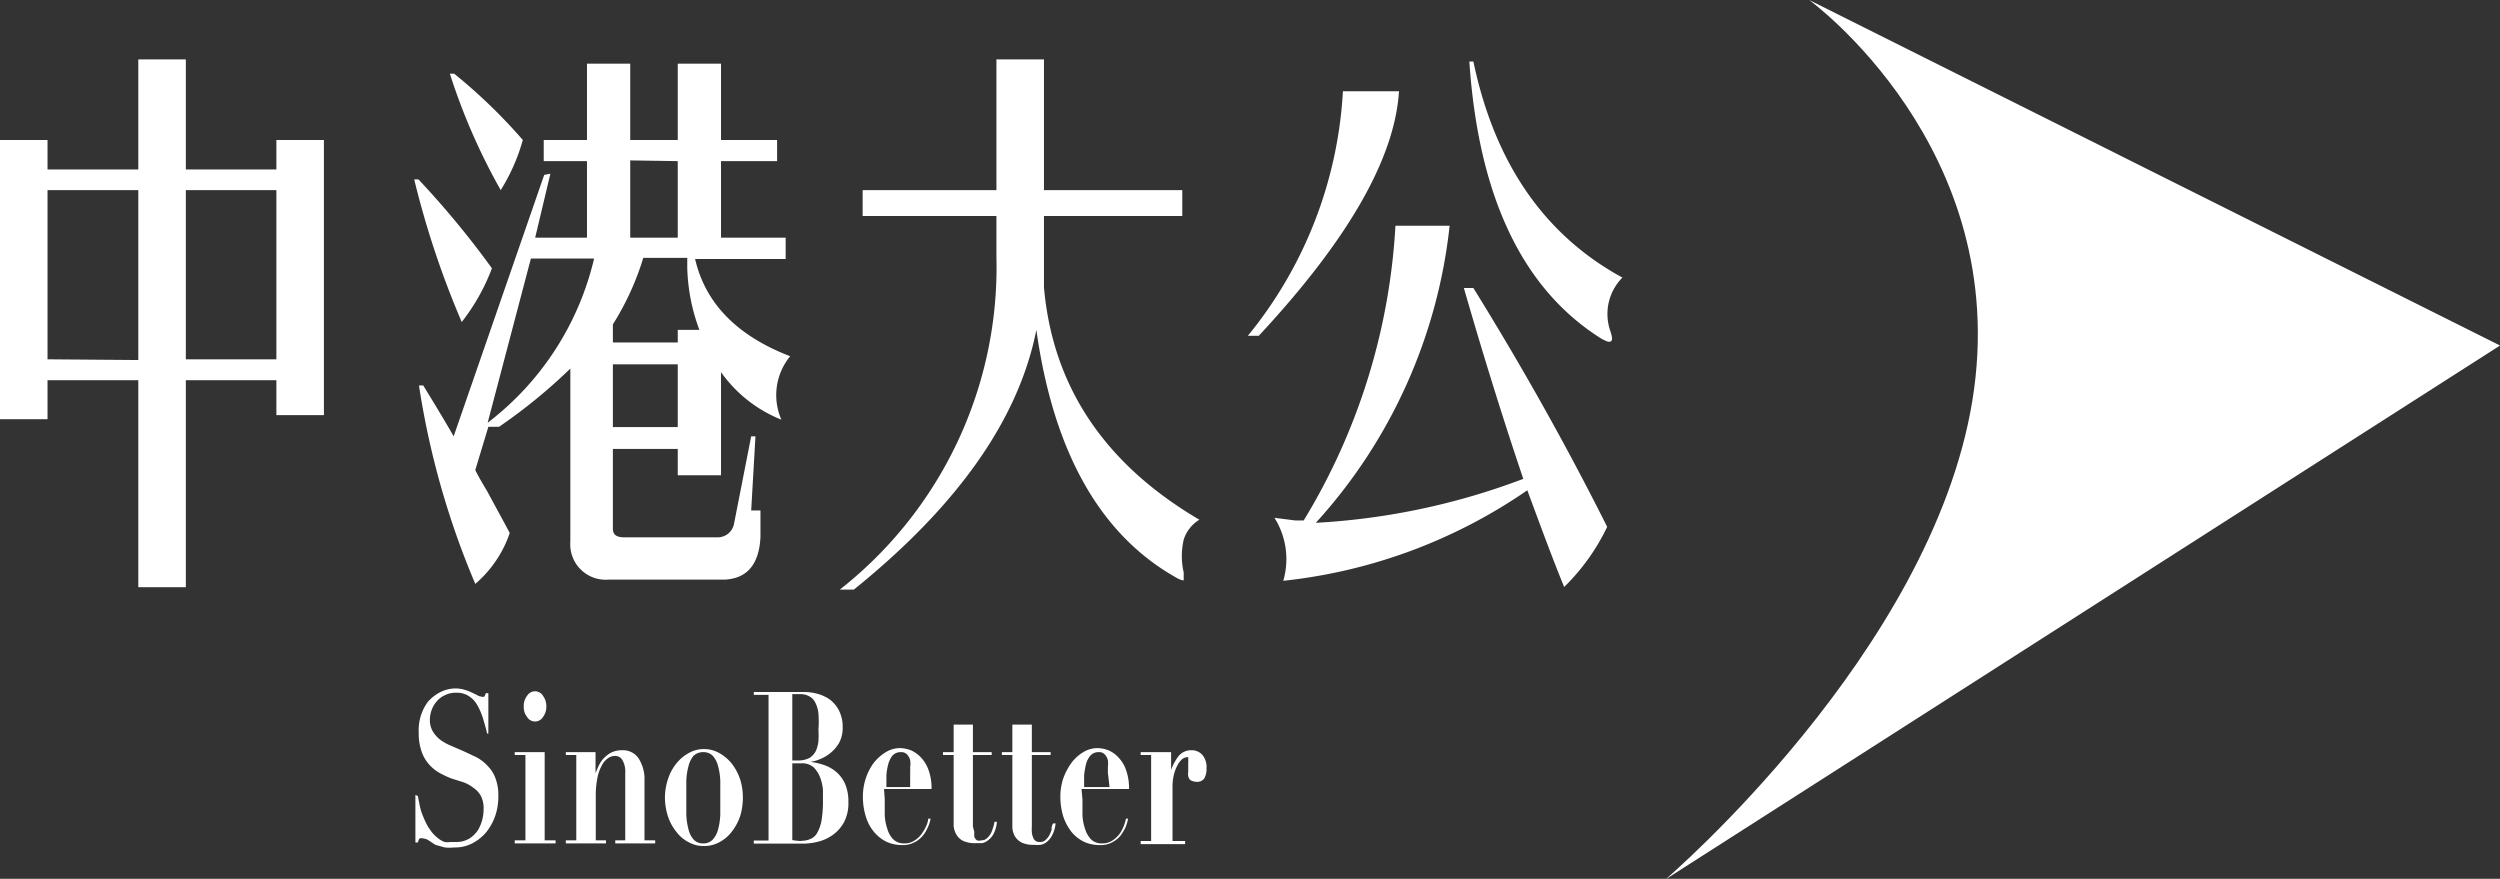
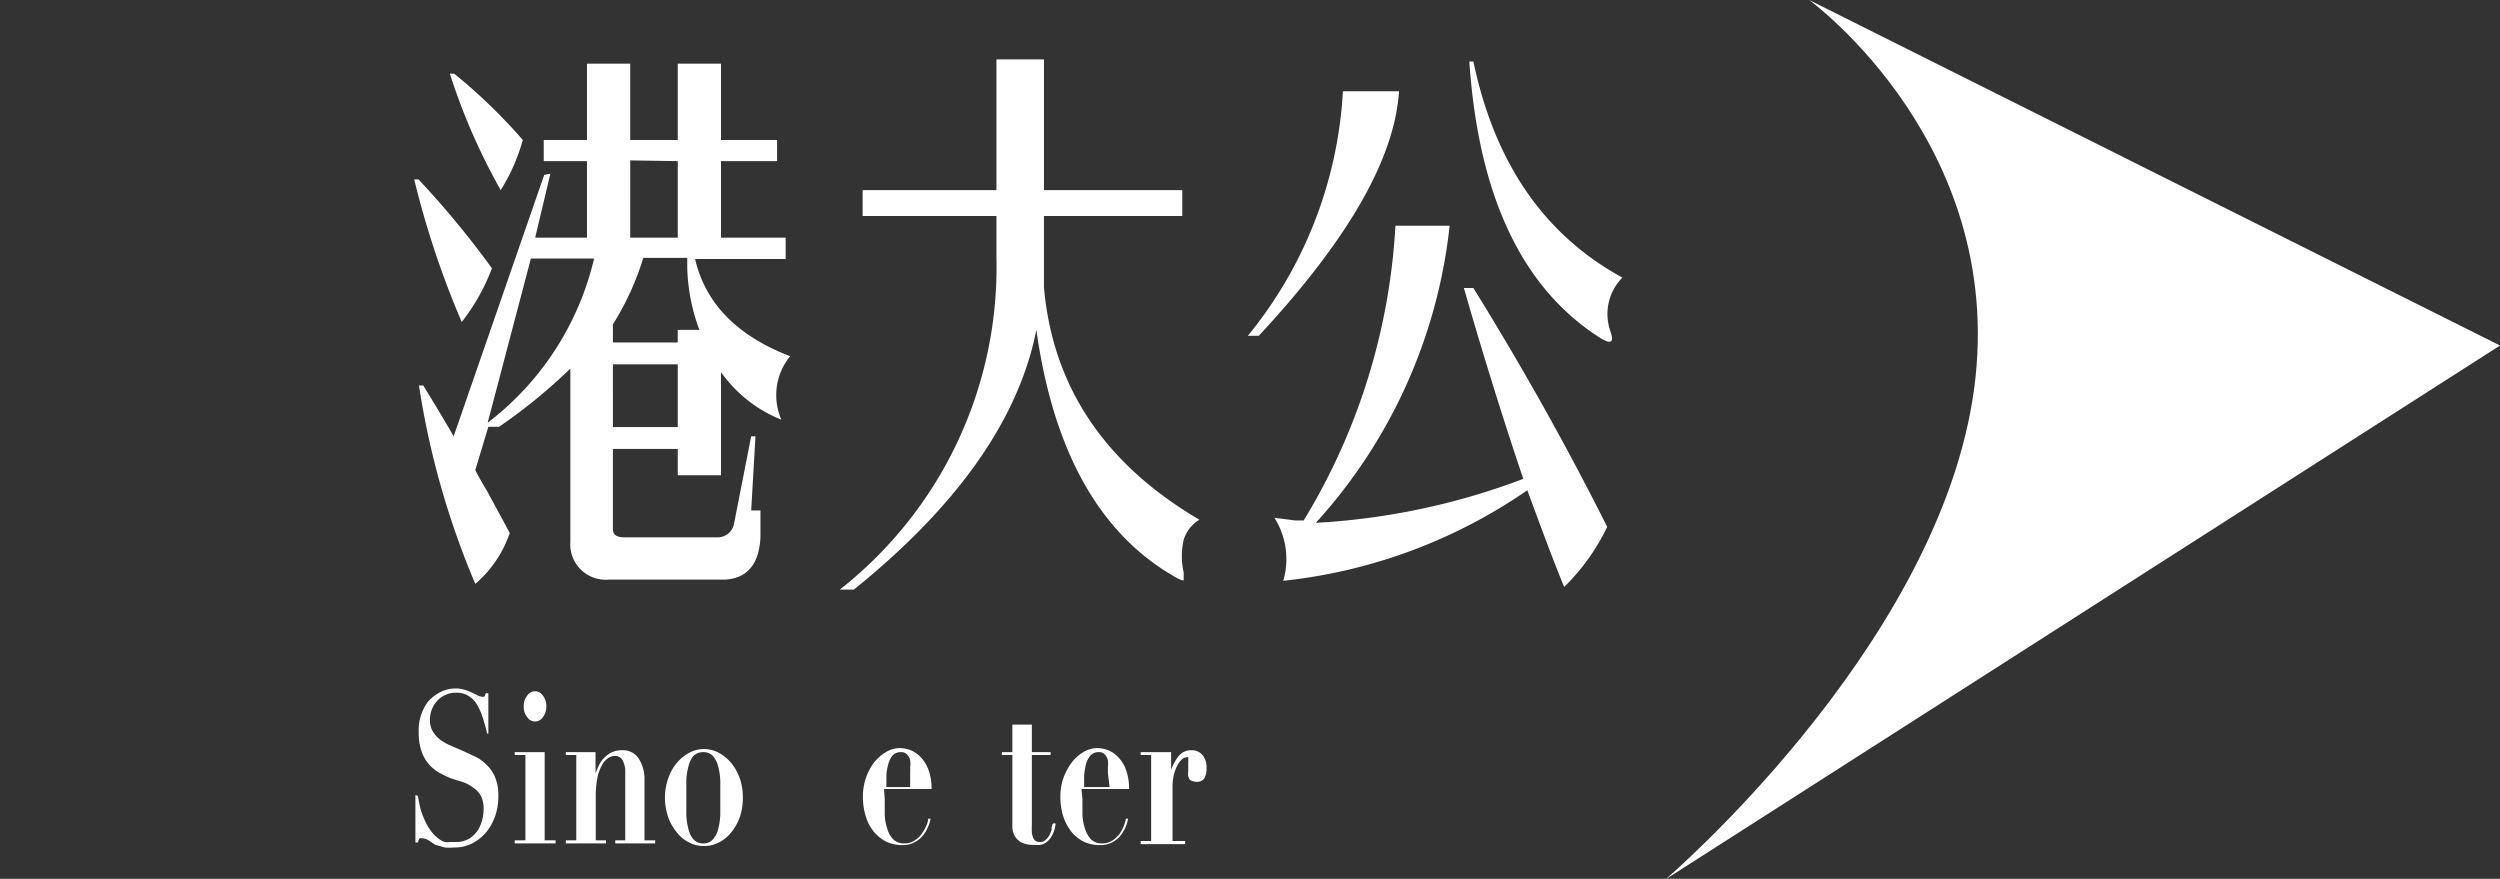
<svg xmlns="http://www.w3.org/2000/svg" viewBox="0 0 105.2 36.98">
  <rect x="0" y="0" width="105.2" height="36.98" fill="#333333" stroke="none" />
  <defs>
    <style>.cls-1{fill:#fff;}</style>
  </defs>
  <g id="图层_2" data-name="图层 2">
    <g id="图层_1-2" data-name="图层 1">
-       <path class="cls-1" d="M2,17.64H0V5.89H2V7.13H5.82V2.5h2V7.13h3.81V5.89h2V17.47h-2V16H7.82v8.71h-2V16H2Zm3.82-2.49V8H2v7.12ZM7.82,8v7.12h3.81V8Z" />
      <path class="cls-1" d="M19.43,13.55a37.94,37.94,0,0,1-2-6h.18a37.89,37.89,0,0,1,3.09,3.74A8.52,8.52,0,0,1,19.43,13.55Zm3.73-6.24L22.52,10H24.7V6.78H22.88V5.89H24.7V2.68h1.82V5.89h2V2.68h1.82V5.89H32.7v.89H30.34V10h2.72v.9H29.25c.43,1.86,1.76,3.23,4,4.09a2.58,2.58,0,0,0-.37,2.67,5.7,5.7,0,0,1-2.54-2V20H28.52V18.89H25.79v3.36c0,.25.16.37.5.36h3.87a.7.7,0,0,0,.72-.53l.73-3.72h.18l-.18,3.12H32v1.13c-.06,1.14-.56,1.73-1.5,1.78H25.61A1.49,1.49,0,0,1,24,22.79V15.51a22.9,22.9,0,0,1-3,2.45h-.45L20,19.78c.09.19.26.49.5.89.42.78.74,1.36.95,1.76A4.89,4.89,0,0,1,20,24.57a34.75,34.75,0,0,1-2.37-8.35h.18c.49.8.92,1.51,1.28,2.14l3.81-11ZM21.07,8a26.1,26.1,0,0,1-2.14-4.9h.18A22.84,22.84,0,0,1,22,5.89,8,8,0,0,1,21.07,8Zm-.55,9.79A12.21,12.21,0,0,0,25,10.88H22.34Zm5.27-3.38h2.73v-.53h.91a8,8,0,0,1-.51-2.61c0-.19,0-.34,0-.42H27.07a11.59,11.59,0,0,1-1.28,2.8Zm0,3.56h2.73V15.33H25.79Zm.73-11.22V10h2V6.78Z" />
      <path class="cls-1" d="M41.93,9.09H36.3V8h5.63V2.5h2V8h5.82V9.09H43.93v3q.55,6.26,6.54,9.78a1.51,1.51,0,0,0-.66.84,3.08,3.08,0,0,0,0,1.38c0,.19,0,.29,0,.32s-.13,0-.29-.09c-3.22-1.8-5.19-5.29-5.91-10.44q-1.11,5.63-7.68,10.93h-.59a17.25,17.25,0,0,0,6.59-14Z" />
      <path class="cls-1" d="M56.51,3.84h2.36c-.18,2.84-2.15,6.26-5.9,10.29h-.46A17.8,17.8,0,0,0,56.51,3.84Zm5.09,8.28H62q3.1,5,5.63,10.05a8.91,8.91,0,0,1-1.81,2.53c-.5-1.22-1-2.58-1.55-4.07A22.2,22.2,0,0,1,54,24.44a3.26,3.26,0,0,0-.37-2.65l.87.11.36,0a26.67,26.67,0,0,0,3.86-12.4H61A22.08,22.08,0,0,1,55.37,22a29,29,0,0,0,8.73-1.85C63.3,17.78,62.46,15.11,61.6,12.12Zm.23-9.53H62c.9,4.29,3,7.31,6.27,9.09a2.18,2.18,0,0,0-.5,2.27c.08.25.09.39,0,.42s-.15,0-.37-.11Q62.41,11.14,61.83,2.59Z" />
      <path class="cls-1" d="M105.2,14.54,70.09,37S81.28,27.45,83,16.84,76.13,0,76.13,0Z" />
      <path class="cls-1" d="M17.59,33.5a2.11,2.11,0,0,0,.05.28,3,3,0,0,0,.09.38c.05.13.1.27.17.41a1.9,1.9,0,0,0,.23.39,1.49,1.49,0,0,0,.3.31.9.9,0,0,0,.28.16.74.74,0,0,0,.25,0h.21a1.05,1.05,0,0,0,.59-.15,1.23,1.23,0,0,0,.36-.36,1.74,1.74,0,0,0,.23-.87,1.15,1.15,0,0,0-.11-.55,1,1,0,0,0-.32-.35,1.55,1.55,0,0,0-.44-.24L19,32.76a3.91,3.91,0,0,1-.51-.24,1.66,1.66,0,0,1-.44-.36,1.56,1.56,0,0,1-.31-.54,2.29,2.29,0,0,1-.12-.8A2,2,0,0,1,18,29.54a1.72,1.72,0,0,1,.52-.41,1.42,1.42,0,0,1,.65-.16,1.23,1.23,0,0,1,.39.06,1.6,1.6,0,0,1,.29.11l.23.11a.32.32,0,0,0,.17.06.14.14,0,0,0,.13,0,.38.38,0,0,0,.06-.14h.11v1.7H20.5c-.05-.21-.11-.42-.17-.62a2.75,2.75,0,0,0-.23-.55,1.07,1.07,0,0,0-.36-.4.91.91,0,0,0-.54-.15,1,1,0,0,0-.47.1,1,1,0,0,0-.35.26,1.13,1.13,0,0,0-.21.35,1.19,1.19,0,0,0-.08.41.93.93,0,0,0,.13.52,1.32,1.32,0,0,0,.32.35,2.25,2.25,0,0,0,.46.25l.53.23.53.25a1.79,1.79,0,0,1,.46.36,1.45,1.45,0,0,1,.33.52,2,2,0,0,1,.12.75,2.53,2.53,0,0,1-.13.83,2.31,2.31,0,0,1-.38.69,1.92,1.92,0,0,1-.59.47,1.54,1.54,0,0,1-.75.17,1.84,1.84,0,0,1-.41,0l-.39-.11L18,35.34a.57.57,0,0,0-.21-.06.22.22,0,0,0-.13,0,.34.34,0,0,0-.07.17h-.11v-2Z" />
      <path class="cls-1" d="M22.92,31.65v3.71h.46v.13H21.66v-.13h.45V31.77h-.45v-.12Zm-.74-2.37a.39.39,0,0,1,.67,0,.73.73,0,0,1,.14.45.72.72,0,0,1-.14.44.39.39,0,0,1-.67,0,.66.66,0,0,1-.14-.44A.67.67,0,0,1,22.18,29.28Z" />
      <path class="cls-1" d="M24.25,35.36V31.77h-.44v-.12h1.25v.89h0s.05-.13.1-.24a1.4,1.4,0,0,1,.19-.33,1.29,1.29,0,0,1,.33-.28,1,1,0,0,1,.5-.12.79.79,0,0,1,.69.34,1.6,1.6,0,0,1,.25.93v2.52h.45v.13H25.89v-.13h.42V32.54a1,1,0,0,0-.12-.56.35.35,0,0,0-.3-.17.5.5,0,0,0-.31.1.81.81,0,0,0-.26.31,1.69,1.69,0,0,0-.18.51,3.65,3.65,0,0,0-.07.72v1.91h.43v.13H23.81v-.13Z" />
      <path class="cls-1" d="M30.27,31.69a1.82,1.82,0,0,1,.52.44,2.25,2.25,0,0,1,.35.65,2.54,2.54,0,0,1,.12.78,2.63,2.63,0,0,1-.12.8,2.19,2.19,0,0,1-.35.64,1.55,1.55,0,0,1-.52.44,1.31,1.31,0,0,1-.65.16,1.27,1.27,0,0,1-.64-.16,1.46,1.46,0,0,1-.52-.44,2,2,0,0,1-.35-.64,2.63,2.63,0,0,1-.13-.8,2.55,2.55,0,0,1,.13-.78,2,2,0,0,1,.35-.65,1.69,1.69,0,0,1,.52-.44,1.28,1.28,0,0,1,.64-.17A1.31,1.31,0,0,1,30.27,31.69ZM30,35.32a1,1,0,0,0,.22-.43,2.8,2.8,0,0,0,.09-.62c0-.23,0-.47,0-.71s0-.47,0-.7a2.71,2.71,0,0,0-.09-.61,1.07,1.07,0,0,0-.22-.44.55.55,0,0,0-.41-.16.57.57,0,0,0-.41.16,1.06,1.06,0,0,0-.21.44,2.71,2.71,0,0,0-.09.61c0,.23,0,.46,0,.7s0,.48,0,.71a2.8,2.8,0,0,0,.09.62,1,1,0,0,0,.21.43.53.53,0,0,0,.41.17A.52.52,0,0,0,30,35.32Z" />
-       <path class="cls-1" d="M31.72,29.24v-.12h1l.55,0h.56a2.13,2.13,0,0,1,.55.07,1.7,1.7,0,0,1,.53.24,1.35,1.35,0,0,1,.39.46,1.52,1.52,0,0,1,.16.71,1.34,1.34,0,0,1-.15.66,1.62,1.62,0,0,1-.82.69,1.46,1.46,0,0,1-.39.11v0a2.77,2.77,0,0,1,.54.12,1.55,1.55,0,0,1,.52.28,1.41,1.41,0,0,1,.39.5,1.86,1.86,0,0,1,.15.79,1.71,1.71,0,0,1-.19.86,1.61,1.61,0,0,1-.49.54,1.79,1.79,0,0,1-.6.27,2.67,2.67,0,0,1-.58.08H31.72v-.13h.62V29.24ZM33.59,32a1,1,0,0,0,.48-.11.73.73,0,0,0,.26-.29,1.29,1.29,0,0,0,.11-.42,3.62,3.62,0,0,0,0-.47,4.52,4.52,0,0,0,0-.68,1.32,1.32,0,0,0-.13-.46.57.57,0,0,0-.26-.27.77.77,0,0,0-.42-.09h-.15l-.14,0V32Zm.12,3.38a.92.92,0,0,0,.38-.07.58.58,0,0,0,.29-.25,1.7,1.7,0,0,0,.19-.53,5.1,5.1,0,0,0,.06-.88c0-.1,0-.23,0-.41a1.88,1.88,0,0,0-.11-.5,1.25,1.25,0,0,0-.27-.44.73.73,0,0,0-.52-.18h-.39v3.23A2.38,2.38,0,0,0,33.71,35.39Z" />
      <path class="cls-1" d="M37.23,33.64c0,.22,0,.43,0,.65a2.06,2.06,0,0,0,.11.59,1,1,0,0,0,.25.44.64.64,0,0,0,.47.17.73.73,0,0,0,.45-.14,1,1,0,0,0,.3-.3A1.67,1.67,0,0,0,39,34.7a.86.86,0,0,0,.06-.25l.1,0a1.45,1.45,0,0,1-.12.37,1.4,1.4,0,0,1-.22.36,1.06,1.06,0,0,1-.35.27,1,1,0,0,1-.5.11,1.57,1.57,0,0,1-.65-.13,1.61,1.61,0,0,1-.53-.41,1.79,1.79,0,0,1-.35-.64,2.83,2.83,0,0,1-.13-.86,2.46,2.46,0,0,1,.12-.76,2.34,2.34,0,0,1,.33-.65,1.93,1.93,0,0,1,.5-.45,1.15,1.15,0,0,1,.62-.18,1.37,1.37,0,0,1,.47.1,1.34,1.34,0,0,1,.42.31,1.58,1.58,0,0,1,.31.53,2.28,2.28,0,0,1,.12.78h-2Zm1.07-1.12a2.09,2.09,0,0,0,0-.24.92.92,0,0,0,0-.29.55.55,0,0,0-.13-.24.32.32,0,0,0-.25-.1.47.47,0,0,0-.36.14,1,1,0,0,0-.18.36,2.41,2.41,0,0,0-.08.48c0,.17,0,.33,0,.49H38.3Z" />
-       <path class="cls-1" d="M40.94,30.49v1.16h.79v.12h-.79v3A1.93,1.93,0,0,0,41,35a1.08,1.08,0,0,0,0,.21.3.3,0,0,0,.11.15.29.29,0,0,0,.19,0,.31.31,0,0,0,.21-.07.69.69,0,0,0,.16-.18,1,1,0,0,0,.11-.26,1.34,1.34,0,0,0,.07-.27l.1,0a1.38,1.38,0,0,1-.13.49.82.82,0,0,1-.23.28.58.58,0,0,1-.26.13l-.27,0a1.16,1.16,0,0,1-.54-.1.67.67,0,0,1-.28-.27.89.89,0,0,1-.11-.35c0-.13,0-.24,0-.35V31.77h-.45v-.12h.45V30.49Z" />
      <path class="cls-1" d="M43.42,30.49v1.16h.79v.12h-.79v3a1.81,1.81,0,0,0,0,.25.65.65,0,0,0,.05.21.27.27,0,0,0,.29.2.32.32,0,0,0,.22-.07.93.93,0,0,0,.16-.18,1.56,1.56,0,0,0,.11-.26c0-.09,0-.18.07-.27l.1,0a1.37,1.37,0,0,1-.14.49.94.94,0,0,1-.22.28.57.57,0,0,1-.27.13,1.24,1.24,0,0,1-.27,0,1.16,1.16,0,0,1-.54-.1.73.73,0,0,1-.28-.27.88.88,0,0,1-.1-.35c0-.13,0-.24,0-.35V31.77h-.44v-.12h.44V30.49Z" />
      <path class="cls-1" d="M45.55,33.64c0,.22,0,.43,0,.65a2.06,2.06,0,0,0,.11.59,1.11,1.11,0,0,0,.25.44.64.64,0,0,0,.47.17.78.78,0,0,0,.46-.14,1.22,1.22,0,0,0,.3-.3,1.6,1.6,0,0,0,.17-.35,1.71,1.71,0,0,0,.07-.25l.09,0a1.92,1.92,0,0,1-.11.37,2.32,2.32,0,0,1-.22.36,1.17,1.17,0,0,1-.35.27,1,1,0,0,1-.51.11,1.57,1.57,0,0,1-.65-.13,1.61,1.61,0,0,1-.53-.41,2.17,2.17,0,0,1-.35-.64,2.83,2.83,0,0,1-.13-.86,2.46,2.46,0,0,1,.12-.76,2.67,2.67,0,0,1,.34-.65,1.74,1.74,0,0,1,.49-.45,1.15,1.15,0,0,1,.62-.18,1.32,1.32,0,0,1,.47.1,1.24,1.24,0,0,1,.42.31,1.43,1.43,0,0,1,.31.53,2.28,2.28,0,0,1,.12.78h-2Zm1.07-1.12v-.24a1.35,1.35,0,0,0,0-.29.55.55,0,0,0-.13-.24.3.3,0,0,0-.25-.1.45.45,0,0,0-.35.14.89.89,0,0,0-.19.36,3.43,3.43,0,0,0-.08.48c0,.17,0,.33,0,.49h1.07Z" />
      <path class="cls-1" d="M49.28,31.65v.75h0a2.08,2.08,0,0,1,.32-.59.68.68,0,0,1,.54-.24.6.6,0,0,1,.46.2.8.8,0,0,1,.17.56.82.82,0,0,1-.09.42.36.36,0,0,1-.32.15.57.57,0,0,1-.28-.08A.38.38,0,0,1,50,32.5s0,0,0-.1,0-.09,0-.14,0-.1,0-.14a.26.26,0,0,0,0-.07.31.31,0,0,0,0-.11.16.16,0,0,0,0-.07.12.12,0,0,0-.09,0,.32.32,0,0,0-.17.08.86.86,0,0,0-.19.25,1.59,1.59,0,0,0-.15.39,2,2,0,0,0-.06.51v2.29h.53v.13H48v-.13h.44V31.77H48v-.12Z" />
    </g>
  </g>
</svg>